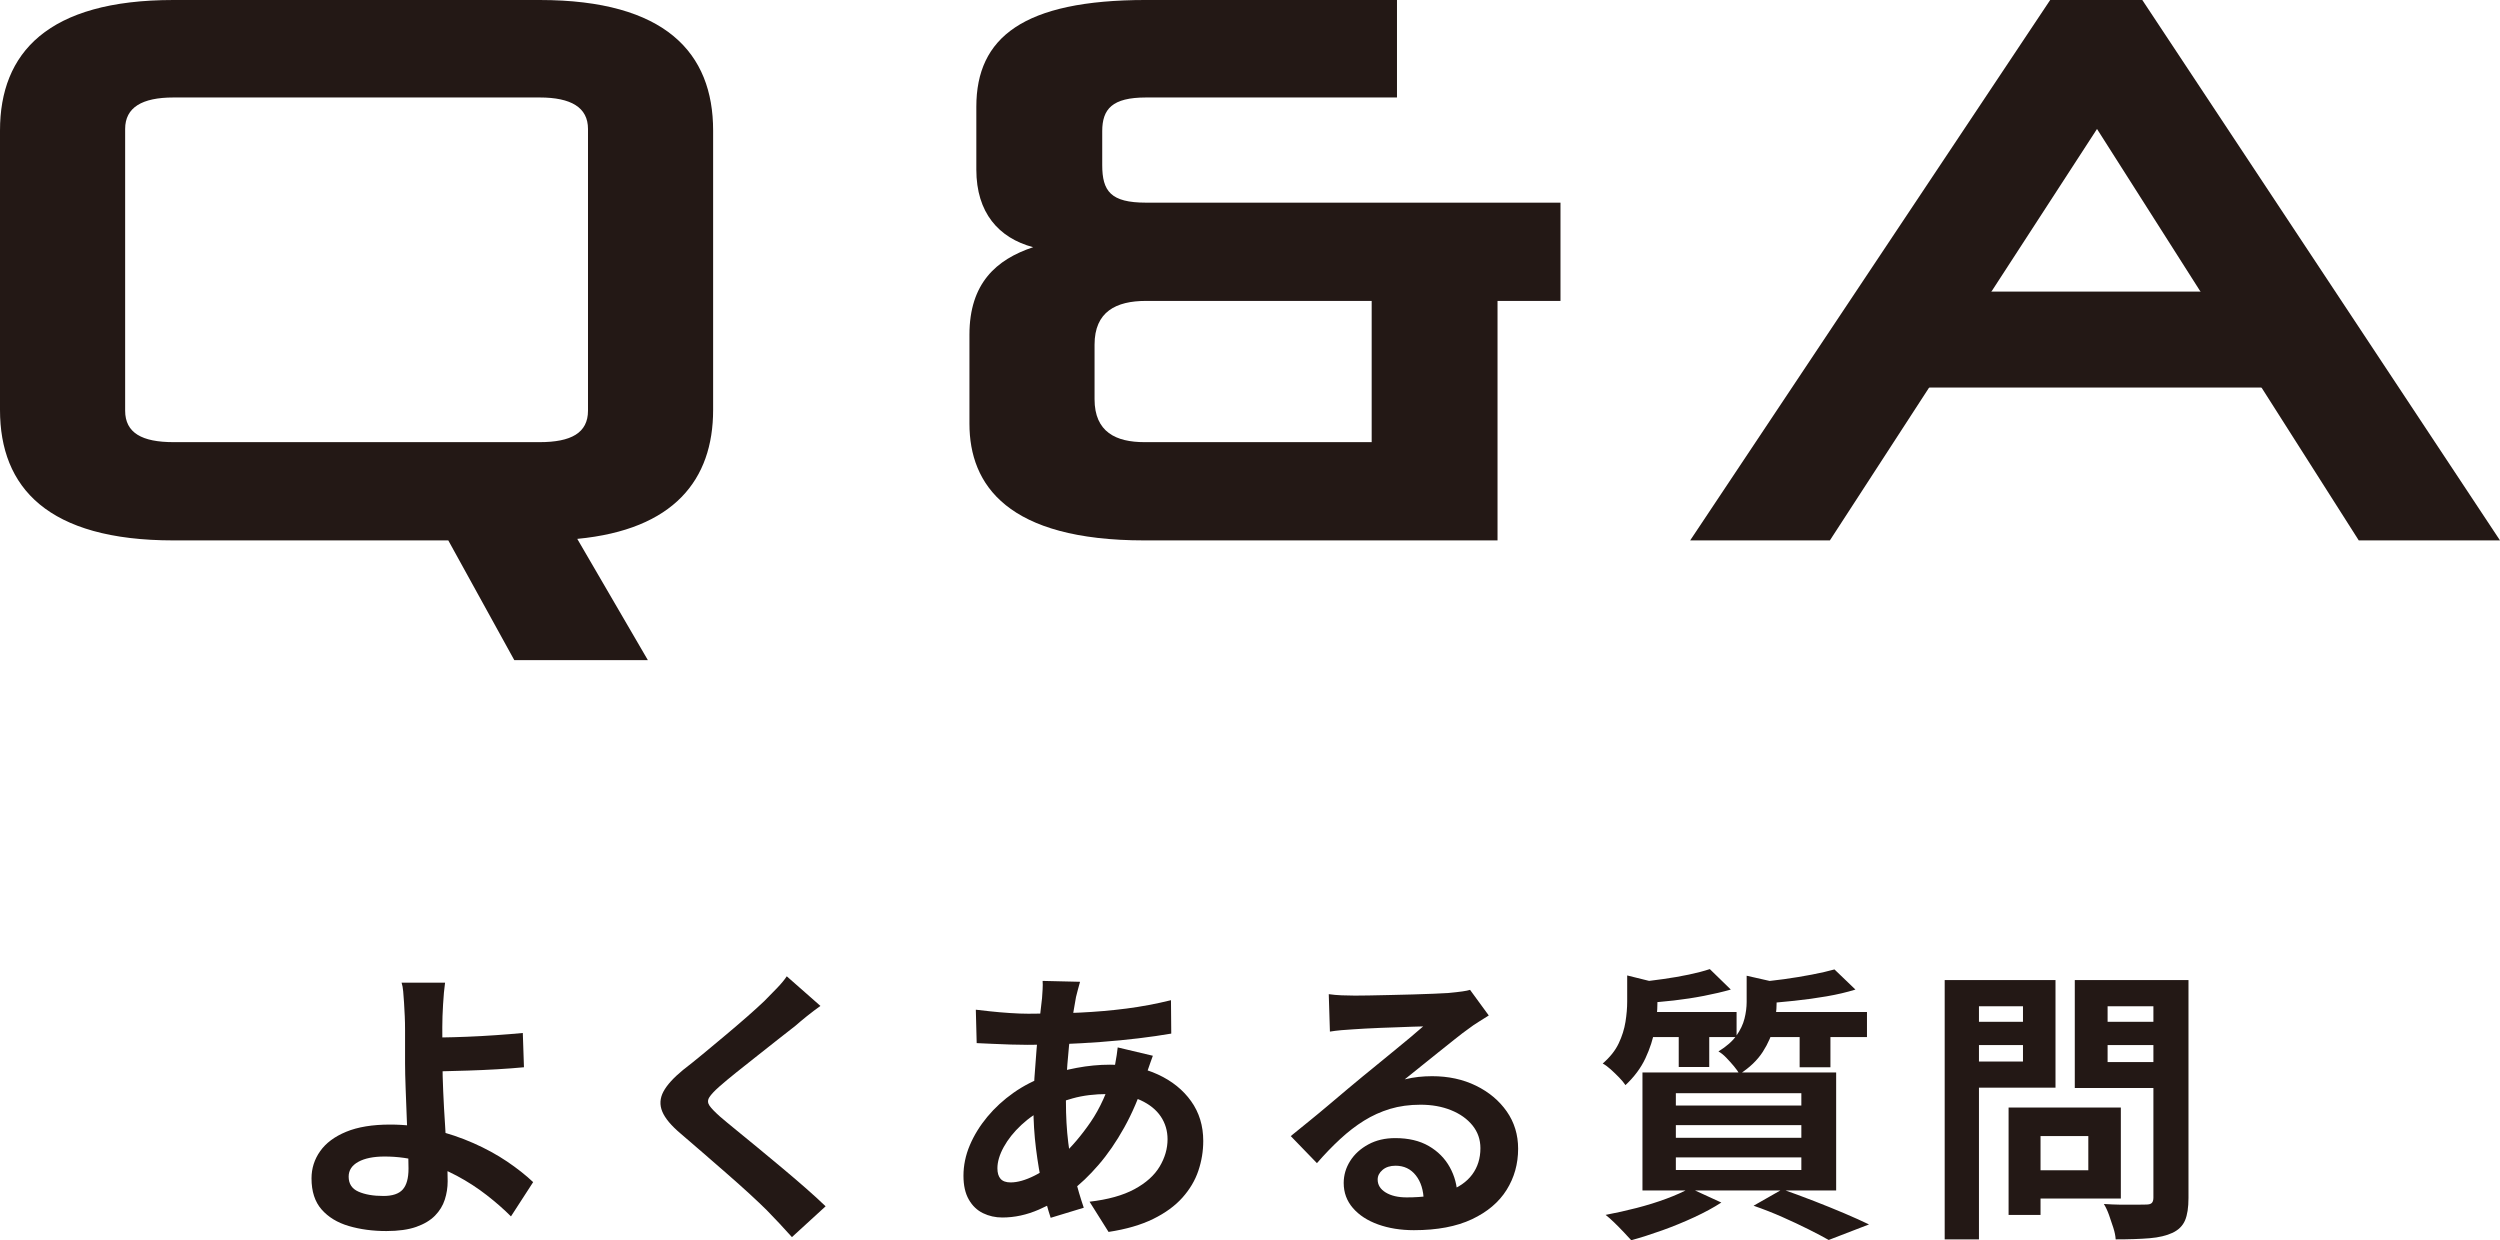
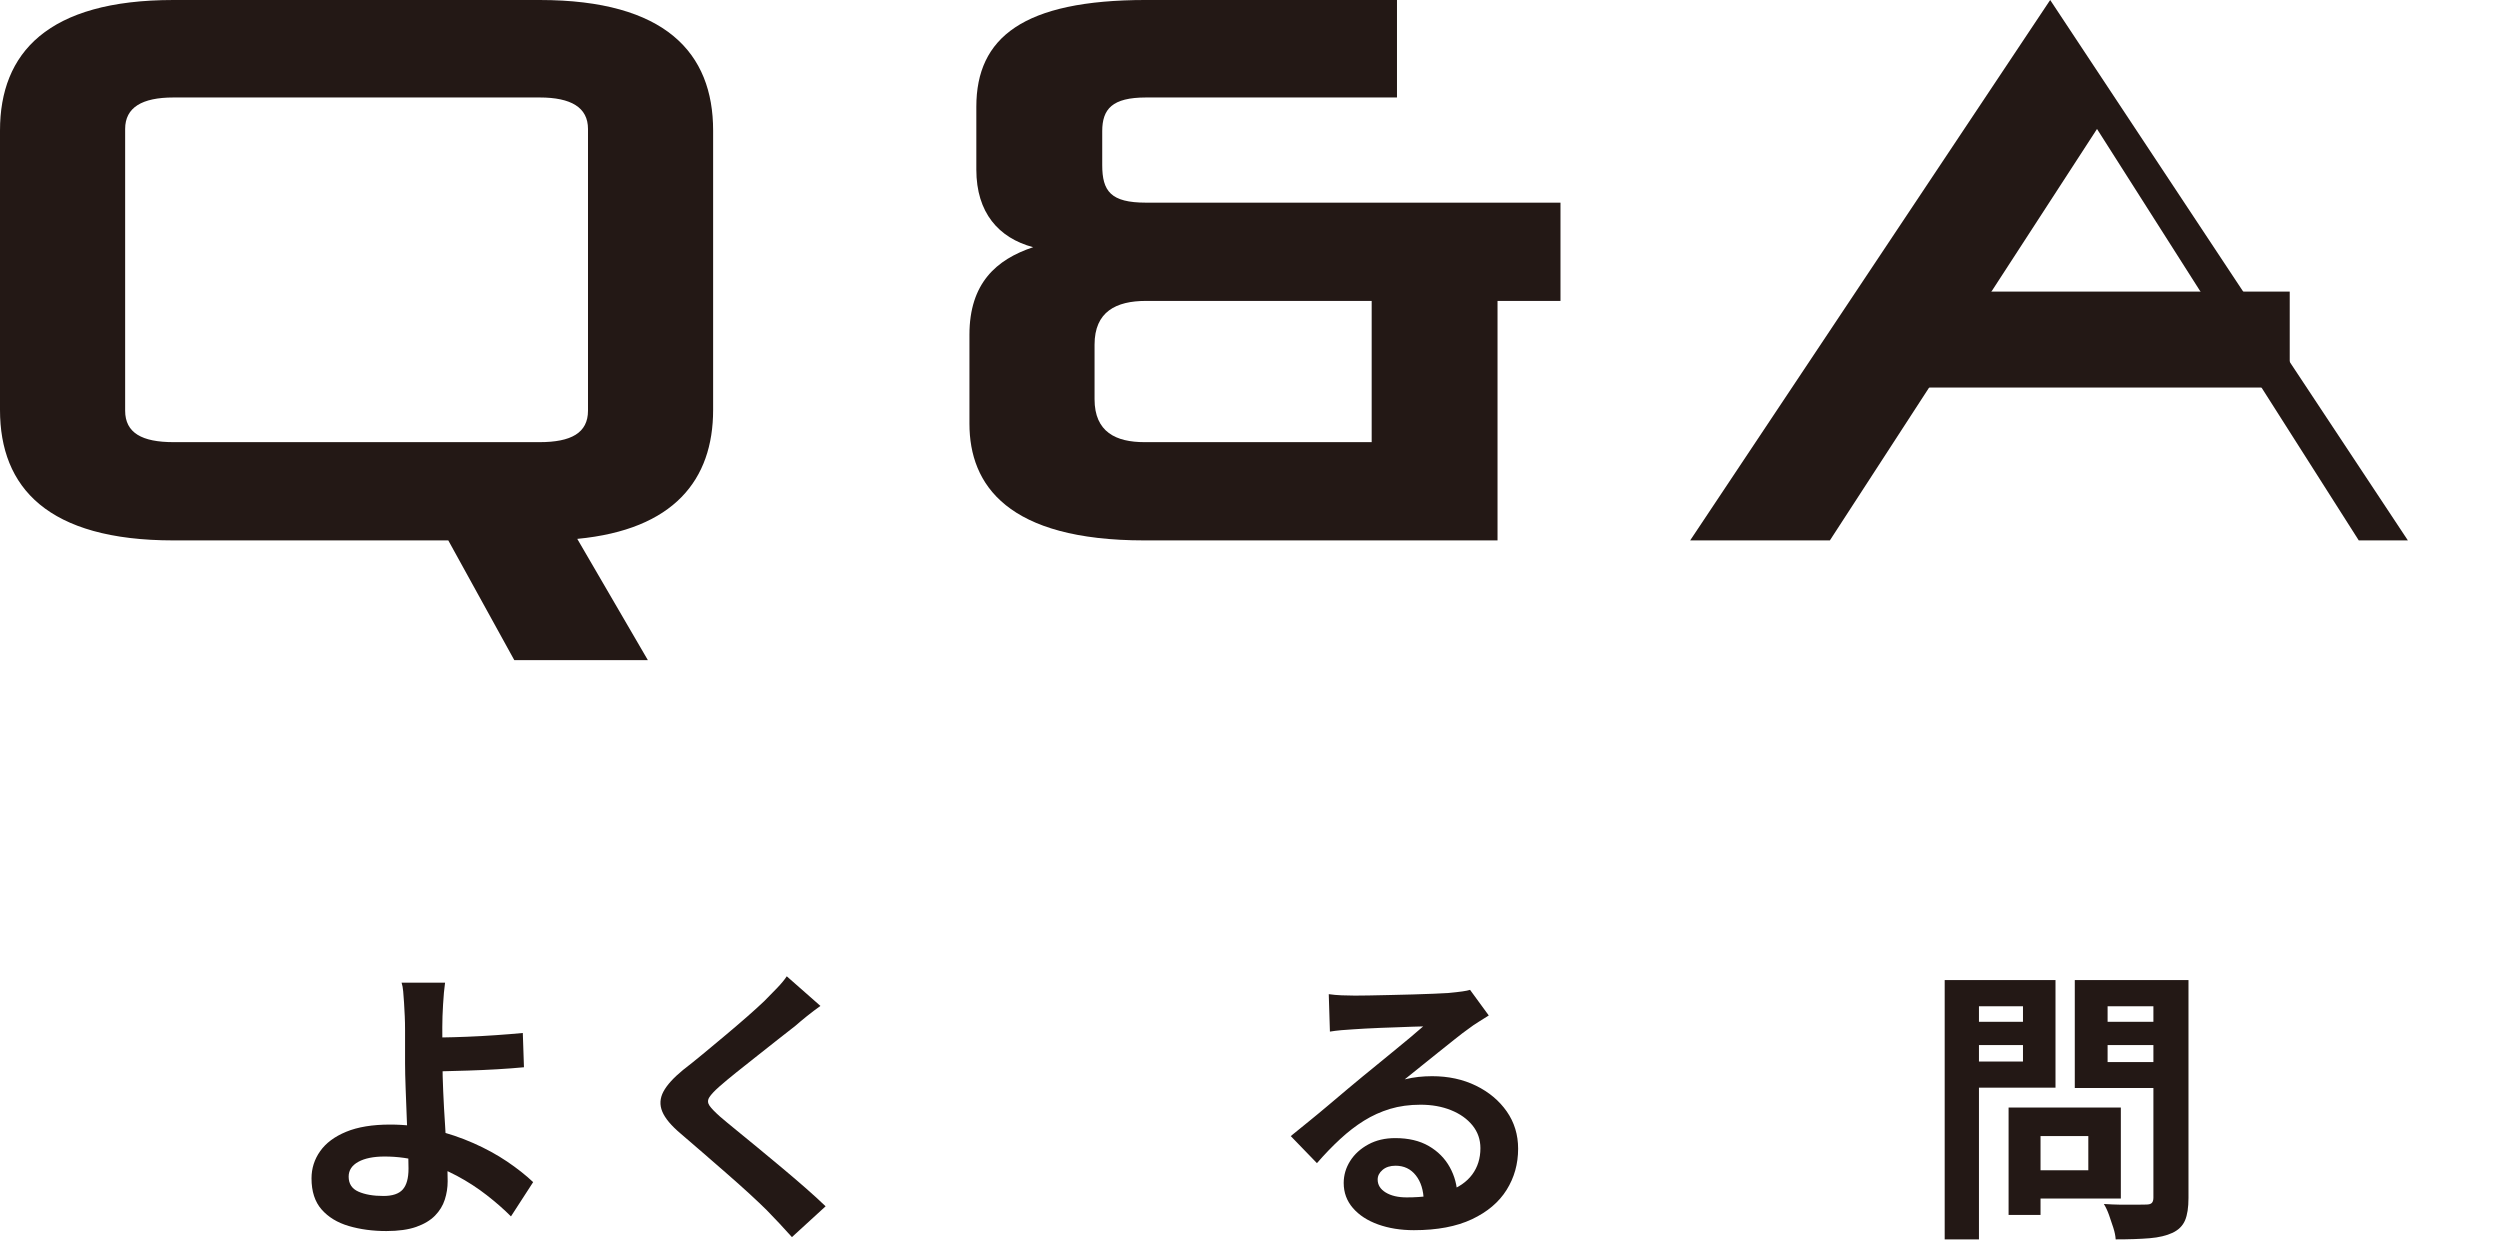
<svg xmlns="http://www.w3.org/2000/svg" id="_レイヤー_2" width="156.34" height="77.56" viewBox="0 0 156.34 77.56">
  <defs>
    <style>.cls-1{fill:#231815;}</style>
  </defs>
  <g id="_レイヤー_1-2">
    <path class="cls-1" d="M32.163,41.284l-4.128-7.489H10.85c-7.873,0-10.85-3.312-10.85-8.16V8.161C0,3.312,2.977,0,10.85,0h22.898c7.872,0,10.848,3.312,10.848,8.161v17.474c0,4.368-2.447,7.488-8.496,8.064l4.416,7.585h-8.353ZM36.771,8.064c0-1.344-1.057-1.968-3.023-1.968H10.85c-1.969,0-3.024.624-3.024,1.968v17.618c0,1.392,1.056,1.968,3.024,1.968h22.898c1.967,0,3.023-.576,3.023-1.968V8.064Z" />
    <path class="cls-1" d="M71.569,33.795c-8.545,0-10.944-3.456-10.944-7.297v-5.568c0-3.216,1.68-4.704,3.984-5.472-2.16-.576-3.553-2.161-3.553-4.849v-3.937c0-4.32,2.928-6.673,10.609-6.673h15.697v6.097h-15.697c-2.113,0-2.736.72-2.736,2.112v2.112c0,1.632.527,2.353,2.736,2.353h25.922v6.145h-3.937v14.977h-22.082ZM85.779,18.818h-14.113c-1.873,0-3.217.672-3.217,2.735v3.409c0,2.063,1.344,2.688,3.12,2.688h14.21v-8.832Z" />
-     <path class="cls-1" d="M147.508,33.795l-16.369-25.73-16.706,25.73h-8.737L128.21,0h5.761l22.369,33.795h-8.832Z" />
+     <path class="cls-1" d="M147.508,33.795l-16.369-25.73-16.706,25.73h-8.737L128.21,0l22.369,33.795h-8.832Z" />
    <path class="cls-1" d="M27.833,61.451c-.023.168-.048.375-.071.621-.024.246-.042.498-.055.756-.012.258-.023.501-.035.729-.013.433-.016.9-.01,1.404s.01,1.015.01,1.53c0,.504.015,1.095.045,1.772.029.679.068,1.377.116,2.098.048.72.087,1.389.117,2.007s.045,1.119.045,1.503c0,.396-.06.78-.18,1.151-.12.373-.324.705-.612,1-.288.293-.678.527-1.17.701s-1.115.262-1.872.262c-.852,0-1.635-.105-2.349-.315s-1.281-.556-1.701-1.035-.63-1.128-.63-1.943c0-.624.18-1.191.54-1.701s.902-.915,1.629-1.215c.726-.3,1.641-.45,2.745-.45.936,0,1.845.107,2.727.324.883.216,1.71.494,2.484.837.774.342,1.476.726,2.106,1.151.63.427,1.173.855,1.629,1.287l-1.387,2.143c-.443-.444-.951-.889-1.521-1.332-.57-.444-1.191-.847-1.863-1.206-.672-.36-1.389-.651-2.15-.873-.763-.222-1.552-.333-2.367-.333-.696,0-1.245.111-1.647.333s-.603.53-.603.927c0,.444.204.756.611.936.408.181.931.271,1.566.271.563,0,.966-.135,1.206-.405.24-.27.36-.705.36-1.305,0-.312-.013-.747-.036-1.305-.024-.559-.048-1.164-.072-1.818s-.048-1.287-.072-1.899c-.023-.611-.036-1.134-.036-1.565v-2.07c0-.324-.006-.612-.018-.864-.012-.3-.027-.582-.045-.846-.019-.264-.036-.504-.054-.72-.019-.216-.052-.396-.1-.54h2.718ZM26.447,64.888c.264,0,.642-.003,1.134-.009s1.035-.021,1.63-.045c.594-.023,1.193-.057,1.8-.099.605-.042,1.167-.087,1.683-.136l.072,2.143c-.504.048-1.062.09-1.674.126-.612.036-1.219.062-1.818.081-.601.018-1.149.033-1.646.045-.499.012-.886.018-1.161.018l-.019-2.124Z" />
    <path class="cls-1" d="M51.305,62.909c-.288.204-.57.417-.846.639-.276.223-.517.423-.721.604-.3.228-.657.507-1.07.837-.414.33-.847.672-1.297,1.025-.449.354-.885.699-1.305,1.035s-.78.637-1.08.9c-.312.276-.521.501-.63.675s-.105.345.009.513c.114.169.333.396.657.685.264.228.604.51,1.017.846.414.336.864.705,1.351,1.107.486.401.983.815,1.494,1.241.51.427,1.002.847,1.476,1.261s.897.801,1.27,1.16l-2.106,1.927c-.504-.564-1.026-1.122-1.566-1.675-.275-.275-.633-.614-1.07-1.017-.438-.401-.912-.825-1.422-1.269-.511-.444-1.018-.885-1.521-1.323s-.96-.831-1.368-1.179c-.6-.504-.987-.966-1.161-1.387-.174-.42-.149-.837.072-1.251s.633-.866,1.233-1.358c.359-.276.768-.604,1.224-.981s.924-.768,1.404-1.17c.479-.401.936-.792,1.368-1.17.432-.378.798-.711,1.098-.999.264-.264.528-.534.792-.81.264-.276.462-.517.594-.721l2.106,1.854Z" />
-     <path class="cls-1" d="M72.095,66.022c-.036.108-.09.259-.162.45-.072.192-.142.391-.207.595-.066.204-.117.366-.153.485-.348,1.08-.771,2.067-1.269,2.961-.498.895-1.035,1.675-1.611,2.34-.576.666-1.146,1.21-1.71,1.63-.588.443-1.26.831-2.016,1.16-.756.33-1.519.495-2.286.495-.432,0-.834-.09-1.206-.27-.372-.181-.669-.465-.891-.855-.223-.39-.333-.885-.333-1.484,0-.648.132-1.284.396-1.908s.63-1.218,1.098-1.782c.469-.563,1.015-1.064,1.639-1.503.624-.438,1.296-.783,2.016-1.035.588-.216,1.233-.39,1.936-.521.701-.132,1.395-.198,2.078-.198,1.116,0,2.115.204,2.997.612.883.407,1.575.966,2.079,1.674s.756,1.536.756,2.483c0,.637-.102,1.258-.306,1.863-.204.606-.537,1.167-.999,1.684-.462.516-1.071.96-1.827,1.331-.756.372-1.686.643-2.79.811l-1.188-1.89c1.151-.133,2.088-.394,2.808-.783s1.245-.861,1.575-1.413.495-1.122.495-1.71c0-.528-.142-1.002-.423-1.422-.282-.42-.702-.759-1.261-1.018-.558-.258-1.245-.387-2.061-.387-.816,0-1.545.09-2.187.27-.643.181-1.18.373-1.611.576-.601.288-1.134.651-1.603,1.089-.468.438-.834.897-1.098,1.377-.264.48-.396.925-.396,1.332,0,.288.065.508.197.657.132.15.342.226.63.226.433,0,.931-.142,1.494-.424.564-.281,1.122-.681,1.674-1.196.648-.601,1.261-1.32,1.837-2.16.575-.84,1.05-1.884,1.422-3.132.035-.12.071-.276.107-.468.036-.192.069-.388.1-.586.029-.197.051-.356.062-.477l2.196.521ZM64.337,63.394c1.14,0,2.211-.023,3.213-.071s1.968-.132,2.897-.252,1.857-.294,2.781-.522l.018,2.088c-.624.108-1.311.207-2.061.297-.75.091-1.53.165-2.34.226-.811.06-1.605.105-2.385.135-.78.03-1.513.045-2.196.045-.312,0-.663-.006-1.053-.018-.391-.012-.774-.027-1.152-.045-.378-.019-.705-.033-.981-.045l-.054-2.089c.204.024.498.058.882.1s.795.078,1.233.107c.438.03.837.045,1.197.045ZM67.542,61.397c-.049.168-.094.332-.136.494s-.081.315-.117.459c-.107.564-.21,1.209-.306,1.936-.096.726-.174,1.482-.233,2.268-.061.786-.091,1.558-.091,2.313,0,.936.048,1.797.145,2.583.096.786.23,1.512.405,2.178.174.666.362,1.299.566,1.899l-2.07.63c-.18-.54-.351-1.182-.513-1.926s-.297-1.545-.405-2.403c-.107-.858-.161-1.726-.161-2.602,0-.6.021-1.202.062-1.809.042-.605.087-1.206.135-1.8s.105-1.164.171-1.71c.066-.546.123-1.041.171-1.485.013-.168.024-.351.036-.549s.012-.375,0-.531l2.341.055Z" />
    <path class="cls-1" d="M83.093,62.171c.252.036.521.061.81.072s.564.018.828.018c.192,0,.479-.003.864-.009.384-.006.818-.015,1.305-.027.486-.012.969-.023,1.449-.036.479-.012.915-.026,1.305-.045.39-.018.693-.032.909-.045.372-.035.666-.068.882-.099s.378-.063.486-.099l1.17,1.602c-.204.132-.414.264-.63.396-.216.132-.426.275-.63.432-.24.168-.528.387-.864.657-.336.27-.693.555-1.071.854-.378.301-.744.594-1.098.882-.354.288-.675.547-.963.774.3-.072.588-.123.864-.153.275-.029.558-.045.846-.045,1.02,0,1.935.198,2.745.594.81.396,1.451.934,1.926,1.611.474.679.711,1.455.711,2.331,0,.948-.24,1.807-.72,2.574-.48.768-1.203,1.38-2.169,1.836-.967.456-2.176.684-3.627.684-.828,0-1.575-.12-2.241-.359-.666-.24-1.191-.582-1.575-1.026-.384-.443-.576-.966-.576-1.566,0-.491.135-.95.405-1.377.27-.426.648-.771,1.134-1.034.486-.265,1.047-.396,1.684-.396.827,0,1.526.165,2.097.495.569.33,1.008.771,1.313,1.323.307.552.466,1.158.478,1.817l-2.106.288c-.012-.659-.177-1.19-.495-1.593-.317-.402-.74-.603-1.269-.603-.336,0-.606.087-.81.261-.205.174-.307.375-.307.603,0,.336.168.606.504.811s.774.306,1.314.306c1.02,0,1.872-.123,2.556-.369.685-.245,1.197-.6,1.539-1.062s.513-1.011.513-1.647c0-.54-.165-1.014-.494-1.422-.331-.408-.777-.726-1.342-.954-.563-.228-1.2-.342-1.907-.342-.696,0-1.332.087-1.908.261-.576.175-1.119.421-1.629.738-.511.318-1.008.702-1.494,1.152-.486.449-.97.951-1.449,1.503l-1.638-1.692c.324-.264.689-.561,1.098-.891s.825-.676,1.251-1.035c.426-.36.828-.699,1.206-1.018.378-.317.699-.585.963-.801.252-.204.546-.443.882-.72s.685-.561,1.044-.855c.36-.294.702-.575,1.026-.846.324-.27.594-.501.81-.693-.18,0-.413.007-.701.019s-.604.024-.945.036-.684.023-1.026.036c-.342.012-.66.026-.954.045-.294.018-.537.033-.729.045-.24.012-.492.03-.756.054-.265.024-.504.054-.72.09l-.072-2.34Z" />
-     <path class="cls-1" d="M101.759,61.001l2.322.576c-.013.144-.156.24-.433.288v.882c0,.468-.054,1.005-.162,1.611-.107.605-.303,1.212-.585,1.817-.282.606-.699,1.167-1.251,1.684-.096-.145-.228-.304-.396-.478-.169-.174-.343-.342-.522-.504s-.348-.285-.504-.369c.456-.396.789-.815.999-1.26.21-.443.351-.891.423-1.341s.108-.873.108-1.27v-1.638ZM105.683,74.302l1.962.9c-.48.312-1.044.618-1.692.918-.647.3-1.313.573-1.998.819-.684.245-1.331.452-1.943.62-.133-.144-.291-.314-.478-.513-.186-.198-.381-.396-.585-.594s-.384-.357-.54-.478c.637-.119,1.281-.264,1.936-.432.653-.168,1.271-.36,1.854-.576s1.077-.438,1.485-.666ZM106.925,60.604l1.313,1.278c-.504.145-1.064.276-1.683.396s-1.245.216-1.881.288c-.637.071-1.248.126-1.836.161-.036-.18-.1-.398-.189-.656s-.188-.471-.297-.64c.552-.06,1.107-.129,1.665-.207.558-.077,1.092-.171,1.602-.278.511-.108.945-.223,1.306-.343ZM102.605,63.287h5.994v1.565h-5.994v-1.565ZM102.713,67.067h12.113v7.38h-12.113v-7.38ZM104.801,68.363v.773h7.848v-.773h-7.848ZM104.801,70.361v.792h7.848v-.792h-7.848ZM104.801,72.377v.792h7.848v-.792h-7.848ZM104.981,63.808h1.908v2.916h-1.908v-2.916ZM109.229,61.018l2.304.522c-.012.168-.155.27-.432.306v.918c0,.421-.061.897-.18,1.432-.12.534-.349,1.062-.685,1.584-.336.521-.822.987-1.458,1.395-.071-.144-.186-.309-.342-.495-.156-.186-.318-.365-.486-.54-.168-.174-.33-.303-.485-.387.504-.312.879-.642,1.125-.99.245-.348.414-.702.504-1.062.09-.36.135-.708.135-1.044v-1.639ZM109.661,75.401l1.801-1.026c.647.228,1.305.471,1.971.729.666.259,1.302.517,1.908.774.605.258,1.118.489,1.539.693l-2.521.972c-.336-.192-.756-.414-1.26-.666s-1.047-.507-1.629-.765-1.186-.495-1.81-.711ZM114.719,60.623l1.313,1.26c-.54.168-1.14.31-1.8.423-.66.114-1.335.207-2.024.279-.69.072-1.354.132-1.989.18-.036-.191-.103-.416-.198-.675-.096-.258-.187-.477-.27-.657.588-.048,1.188-.113,1.8-.197.611-.084,1.197-.181,1.755-.288.558-.108,1.028-.216,1.413-.324ZM110.021,63.287h6.732v1.565h-6.732v-1.565ZM112.542,63.808h1.926v2.935h-1.926v-2.935Z" />
    <path class="cls-1" d="M121.613,61.289h2.143v16.218h-2.143v-16.218ZM122.675,63.899h4.5v1.457h-4.5v-1.457ZM122.837,61.289h5.706v6.731h-5.706v-1.638h3.672v-3.456h-3.672v-1.638ZM125.609,69.262h1.998v6.714h-1.998v-6.714ZM126.545,69.262h6.084v5.688h-6.084v-1.765h4.05v-2.142h-4.05v-1.782ZM135.833,61.289v1.638h-4.032v3.492h4.032v1.62h-6.084v-6.75h6.084ZM131.027,63.899h4.536v1.457h-4.536v-1.457ZM134.664,61.289h2.195v13.626c0,.6-.072,1.067-.216,1.404-.144.336-.402.594-.774.773-.384.18-.863.294-1.439.342s-1.284.072-2.124.072c-.012-.216-.061-.456-.145-.72-.084-.265-.174-.531-.27-.801-.097-.271-.204-.501-.324-.693.36.024.72.039,1.08.045s.681.006.963,0,.483-.009.604-.009c.168,0,.284-.033.351-.1.066-.065.1-.177.1-.332v-13.608Z" />
    <rect class="cls-1" x="118.19" y="18.235" width="25" height="6" />
  </g>
</svg>